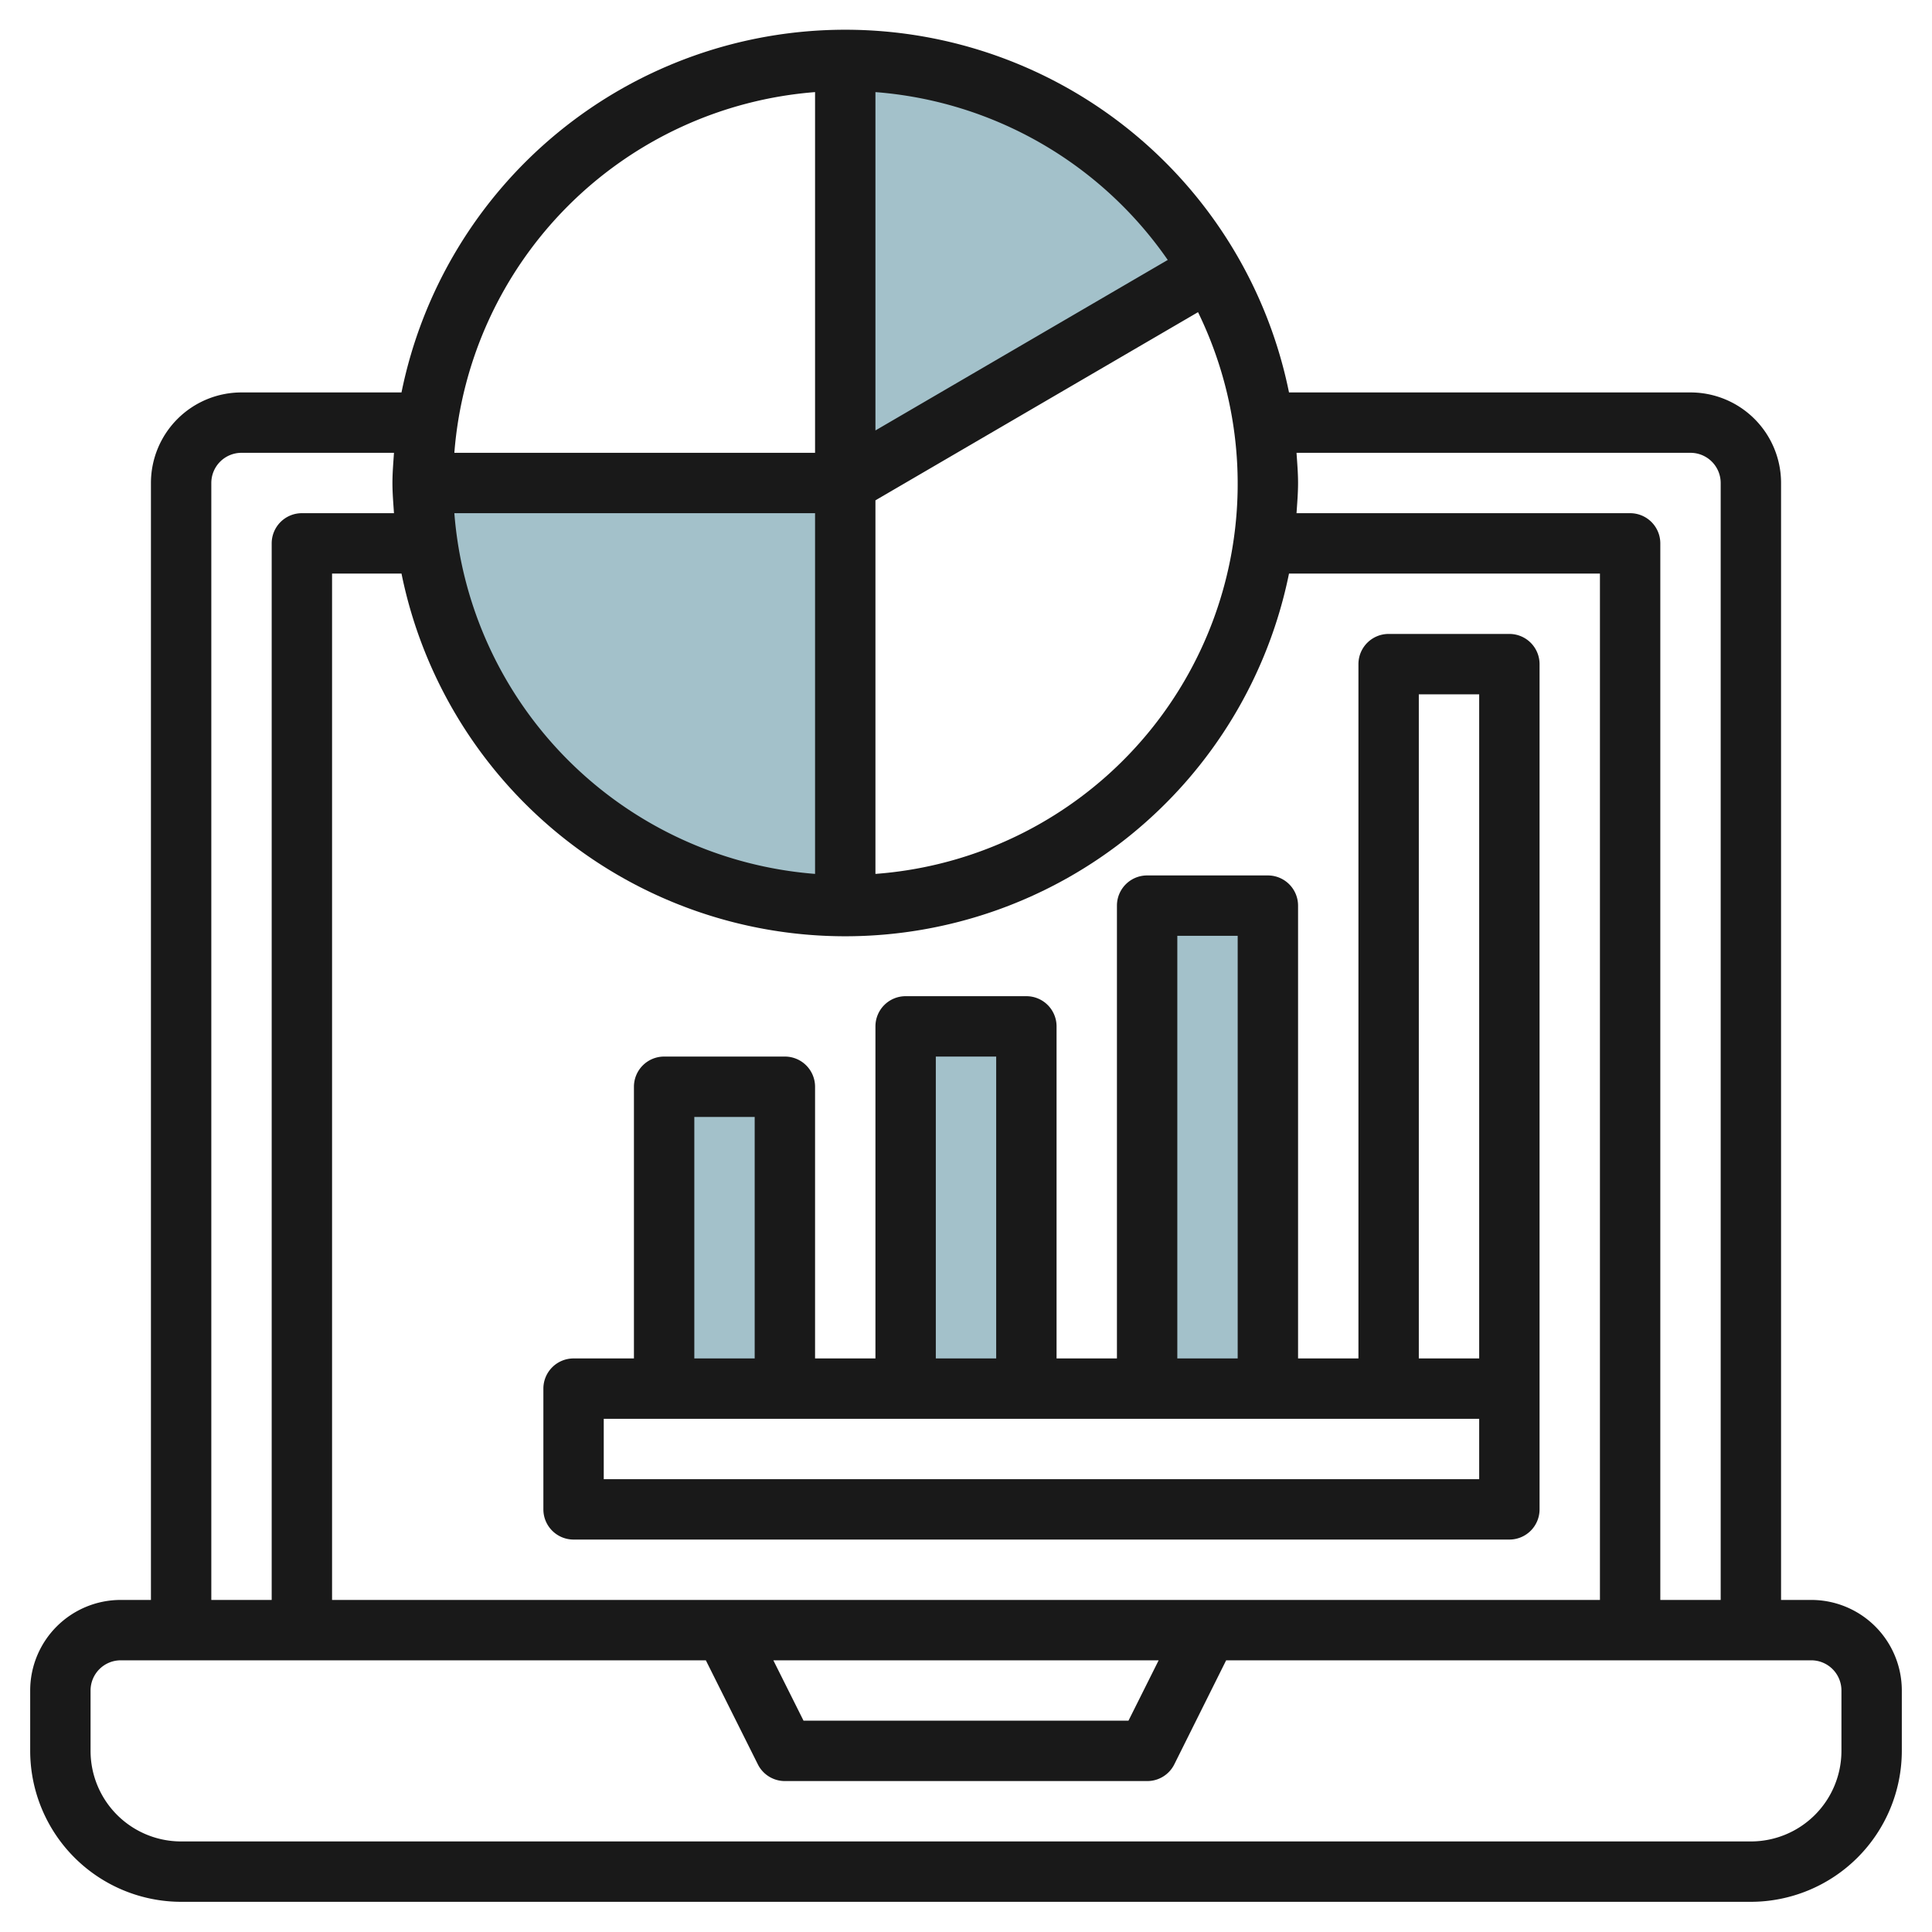
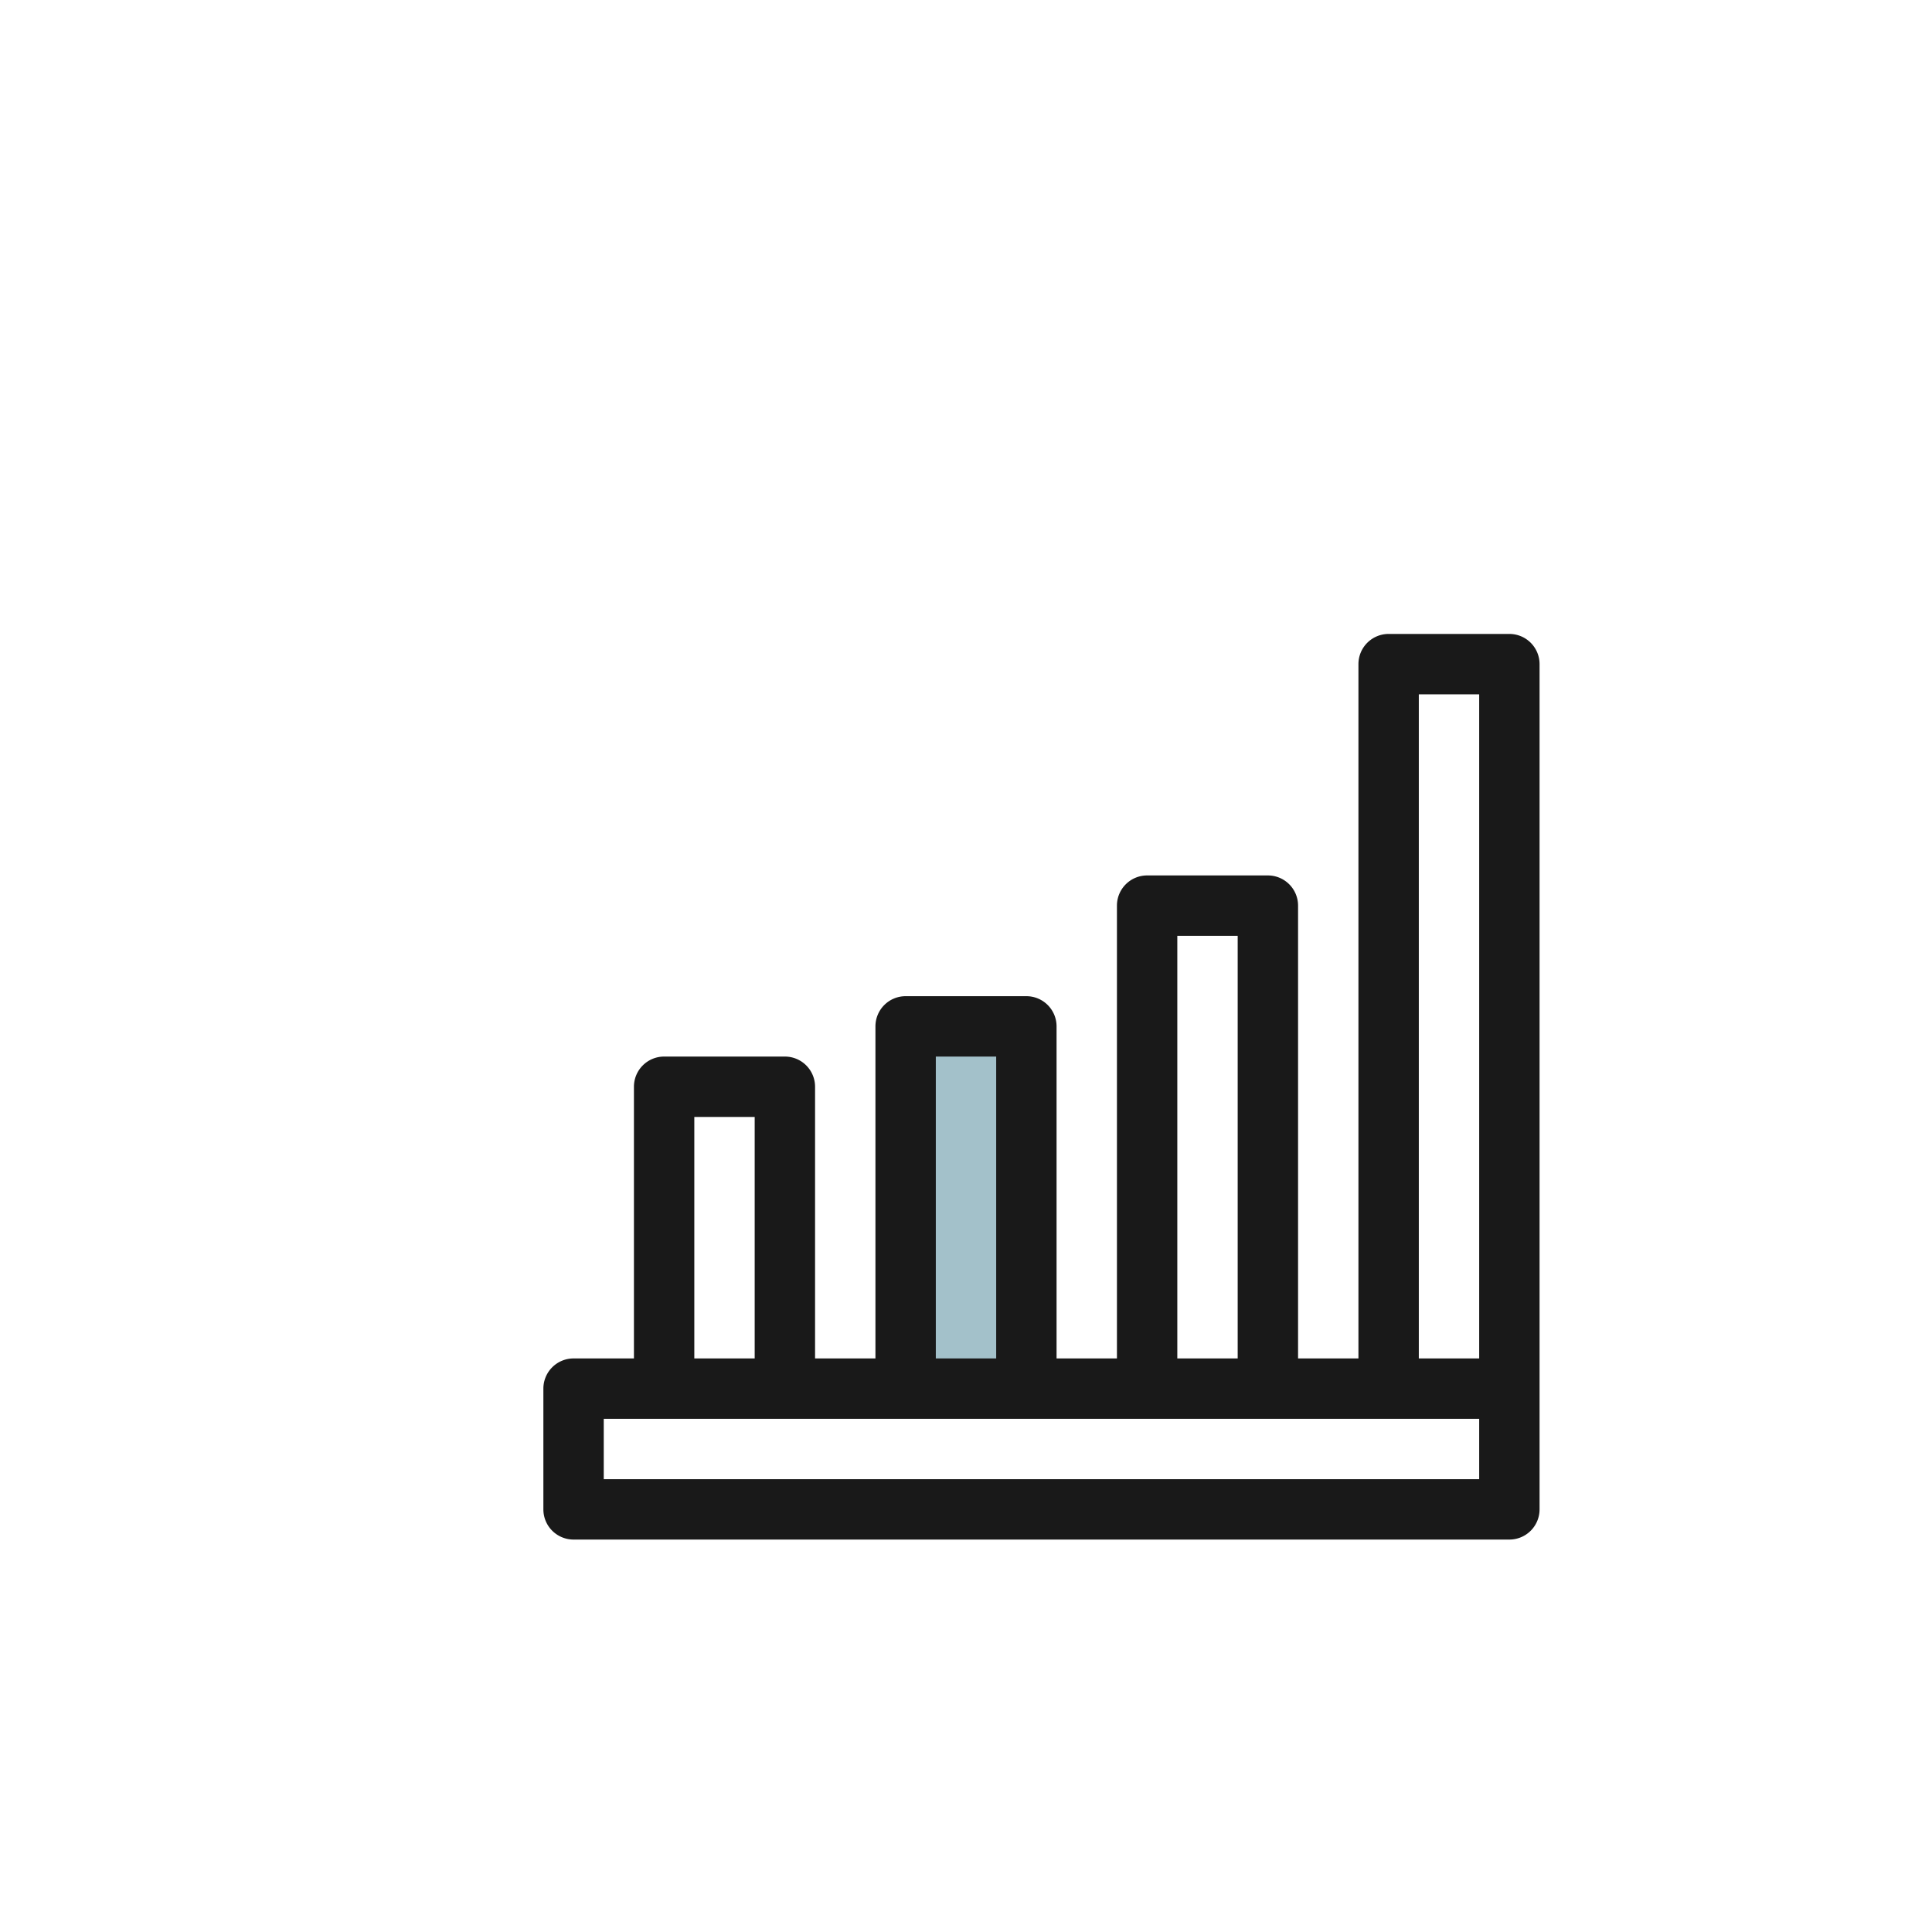
<svg xmlns="http://www.w3.org/2000/svg" id="Layer_3" height="512" viewBox="0 0 64 64" width="512" data-name="Layer 3">
  <g fill="#a3c1ca">
-     <path d="m28 16v-14a13.993 13.993 0 0 1 12.1 6.945z" />
-     <path d="m28 30a14 14 0 0 1 -14-14h14z" />
-     <path d="m42.001 46v-16h-4v16" />
    <path d="m34.001 46v-12h-4v12" />
-     <path d="m26.001 46v-10h-4v10" />
  </g>
  <g fill="#191919">
-     <path d="m60 53h-1v-37a3 3 0 0 0 -3-3h-13.3a15 15 0 0 0 -29.4 0h-5.3a3 3 0 0 0 -3 3v37h-1a3 3 0 0 0 -3 3v2a5.006 5.006 0 0 0 5 5h52a5.006 5.006 0 0 0 5-5v-2a3 3 0 0 0 -3-3zm-4-38a1 1 0 0 1 1 1v37h-2v-35a1 1 0 0 0 -1-1h-11.051c.022-.332.051-.662.051-1s-.029-.668-.051-1zm-45 38v-34h2.3a15 15 0 0 0 29.4 0h10.3v34zm27.382 2-1 2h-10.764l-1-2zm-11.382-26.051a13 13 0 0 1 -11.949-11.949h11.949zm2 0v-12.375l10.686-6.233a12.958 12.958 0 0 1 -10.686 18.608zm9.683-20.338-9.683 5.648v-11.208a12.989 12.989 0 0 1 9.683 5.56zm-11.683-5.56v11.949h-11.949a13 13 0 0 1 11.949-11.949zm-20 12.949a1 1 0 0 1 1-1h5.051c-.022.332-.051.662-.051 1s.029.668.051 1h-3.051a1 1 0 0 0 -1 1v35h-2zm54 42a3 3 0 0 1 -3 3h-52a3 3 0 0 1 -3-3v-2a1 1 0 0 1 1-1h19.382l1.723 3.447a1 1 0 0 0 .895.553h12a1 1 0 0 0 .9-.553l1.718-3.447h19.382a1 1 0 0 1 1 1z" />
    <path d="m50 21h-4a1 1 0 0 0 -1 1v23h-2v-15a1 1 0 0 0 -1-1h-4a1 1 0 0 0 -1 1v15h-2v-11a1 1 0 0 0 -1-1h-4a1 1 0 0 0 -1 1v11h-2v-9a1 1 0 0 0 -1-1h-4a1 1 0 0 0 -1 1v9h-2a1 1 0 0 0 -1 1v4a1 1 0 0 0 1 1h31a1 1 0 0 0 1-1v-28a1 1 0 0 0 -1-1zm-3 2h2v22h-2zm-8 8h2v14h-2zm-8 4h2v10h-2zm-8 2h2v8h-2zm26 12h-29v-2h29z" />
  </g>
</svg>